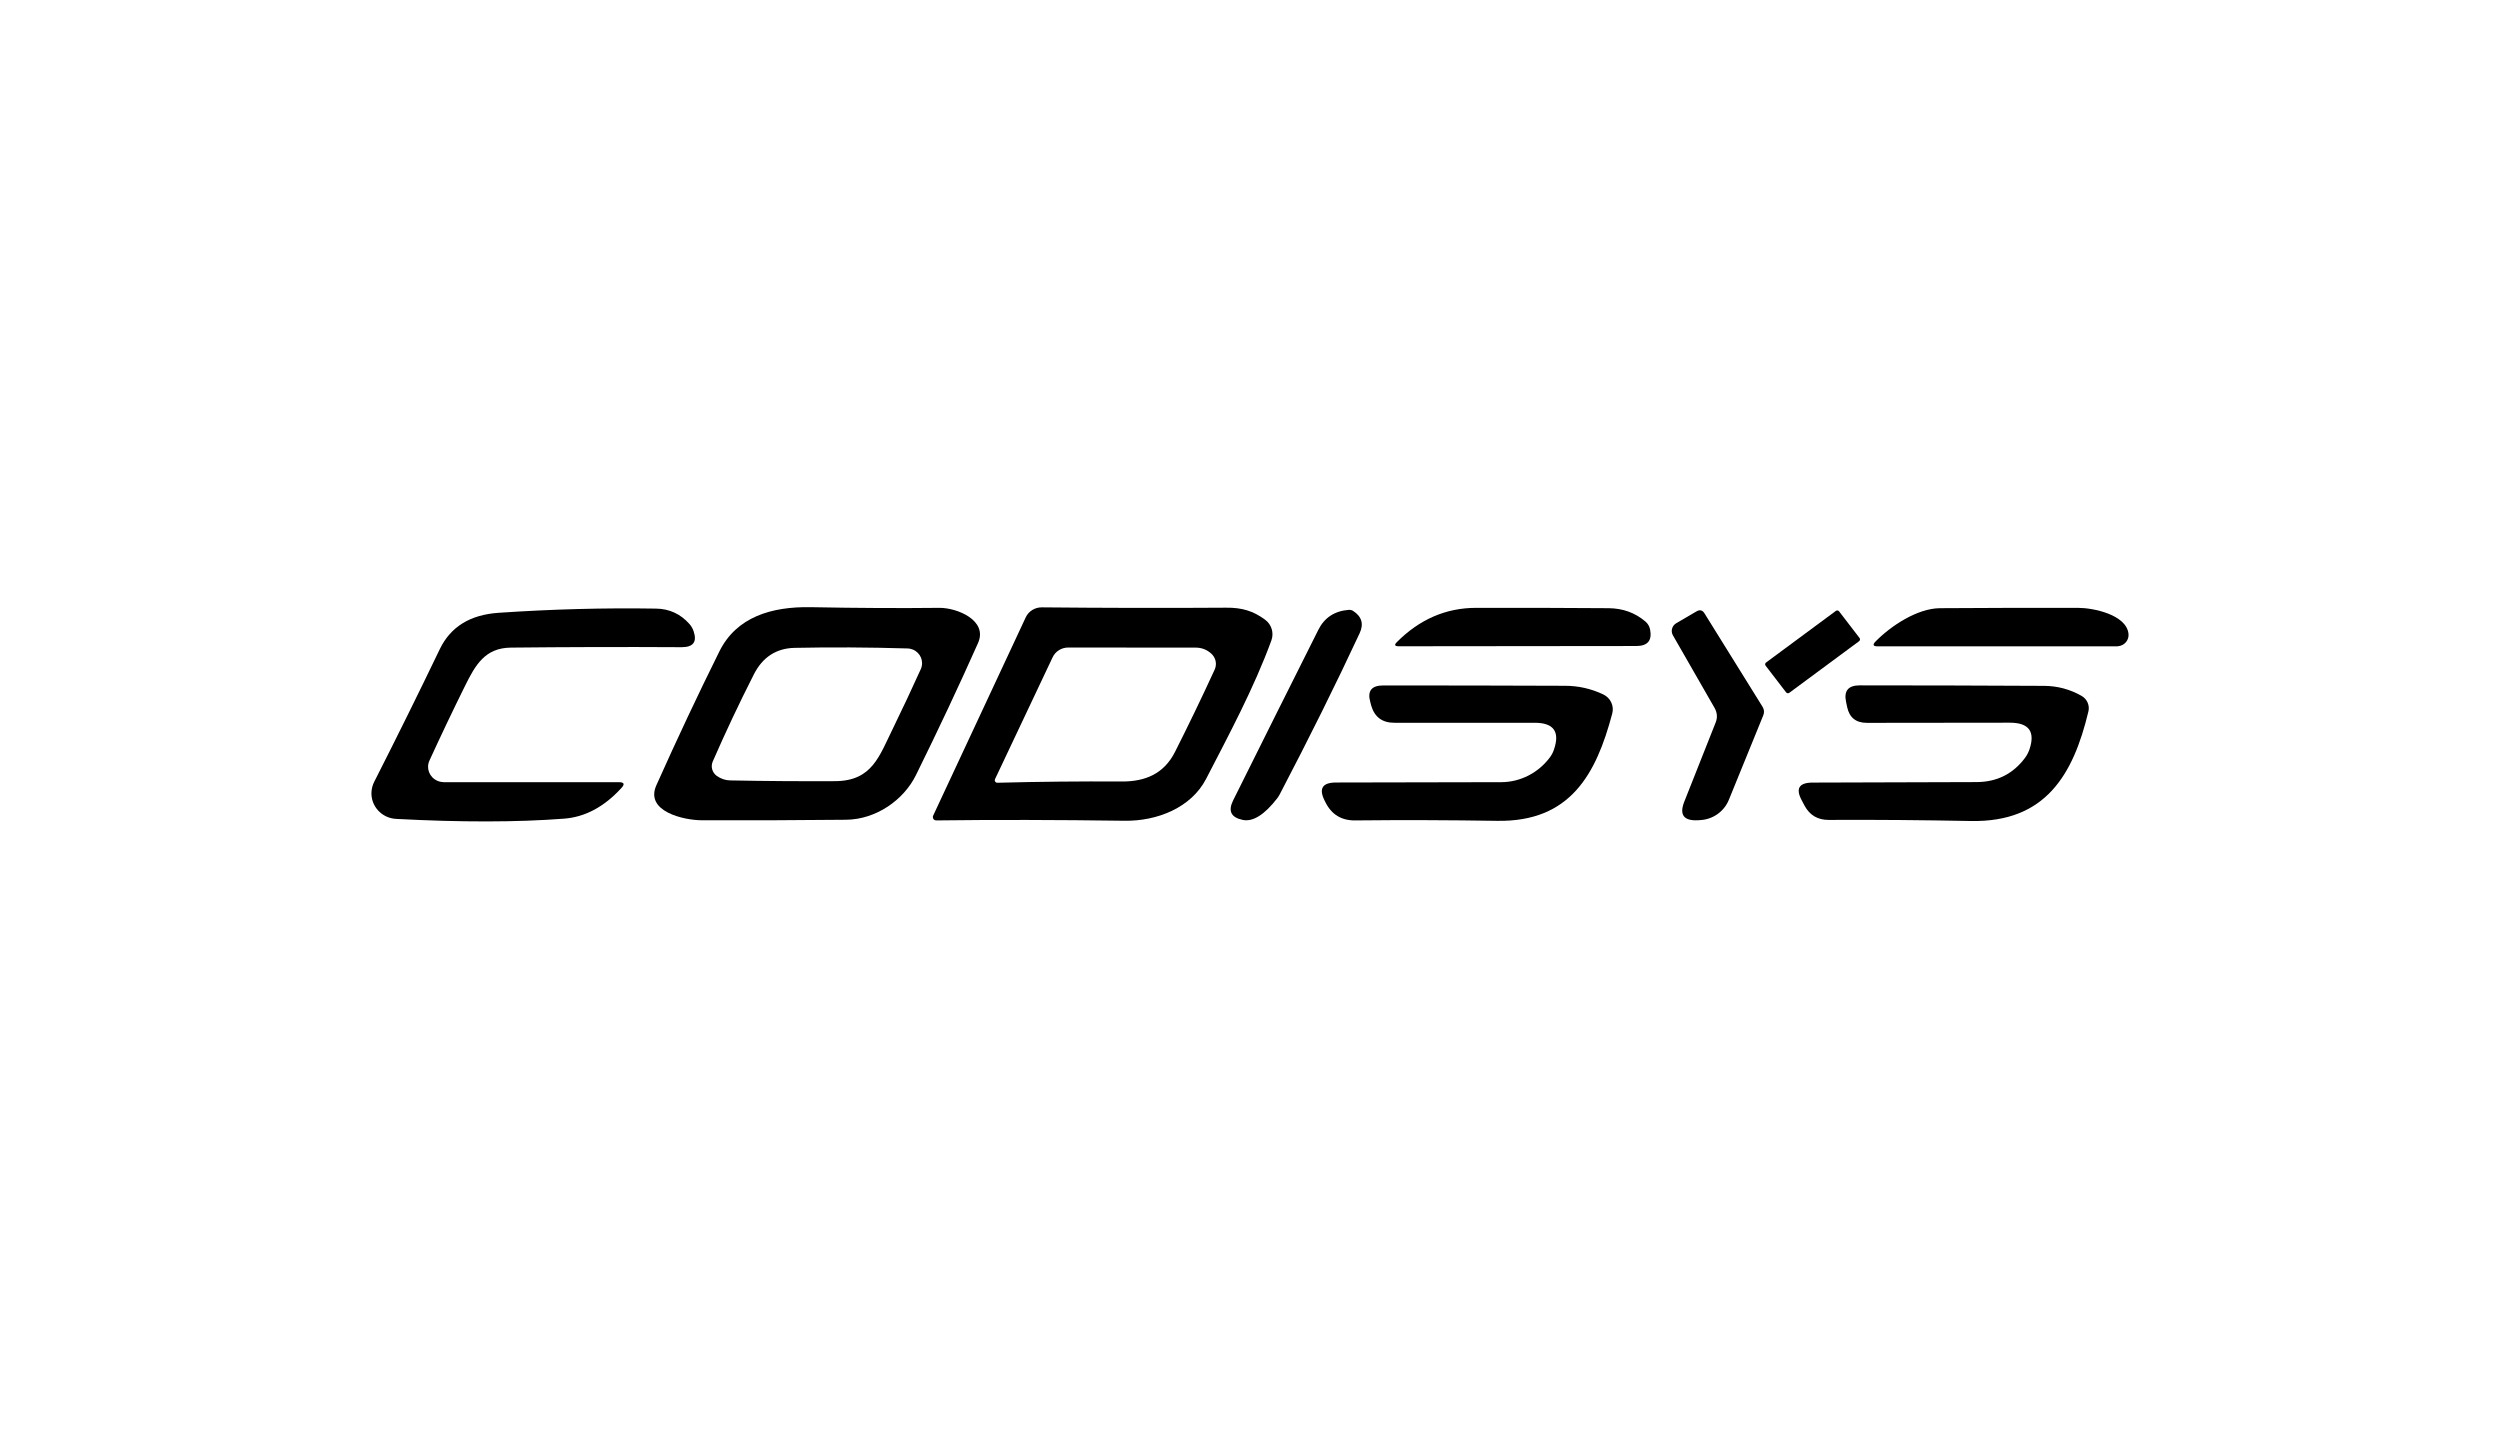
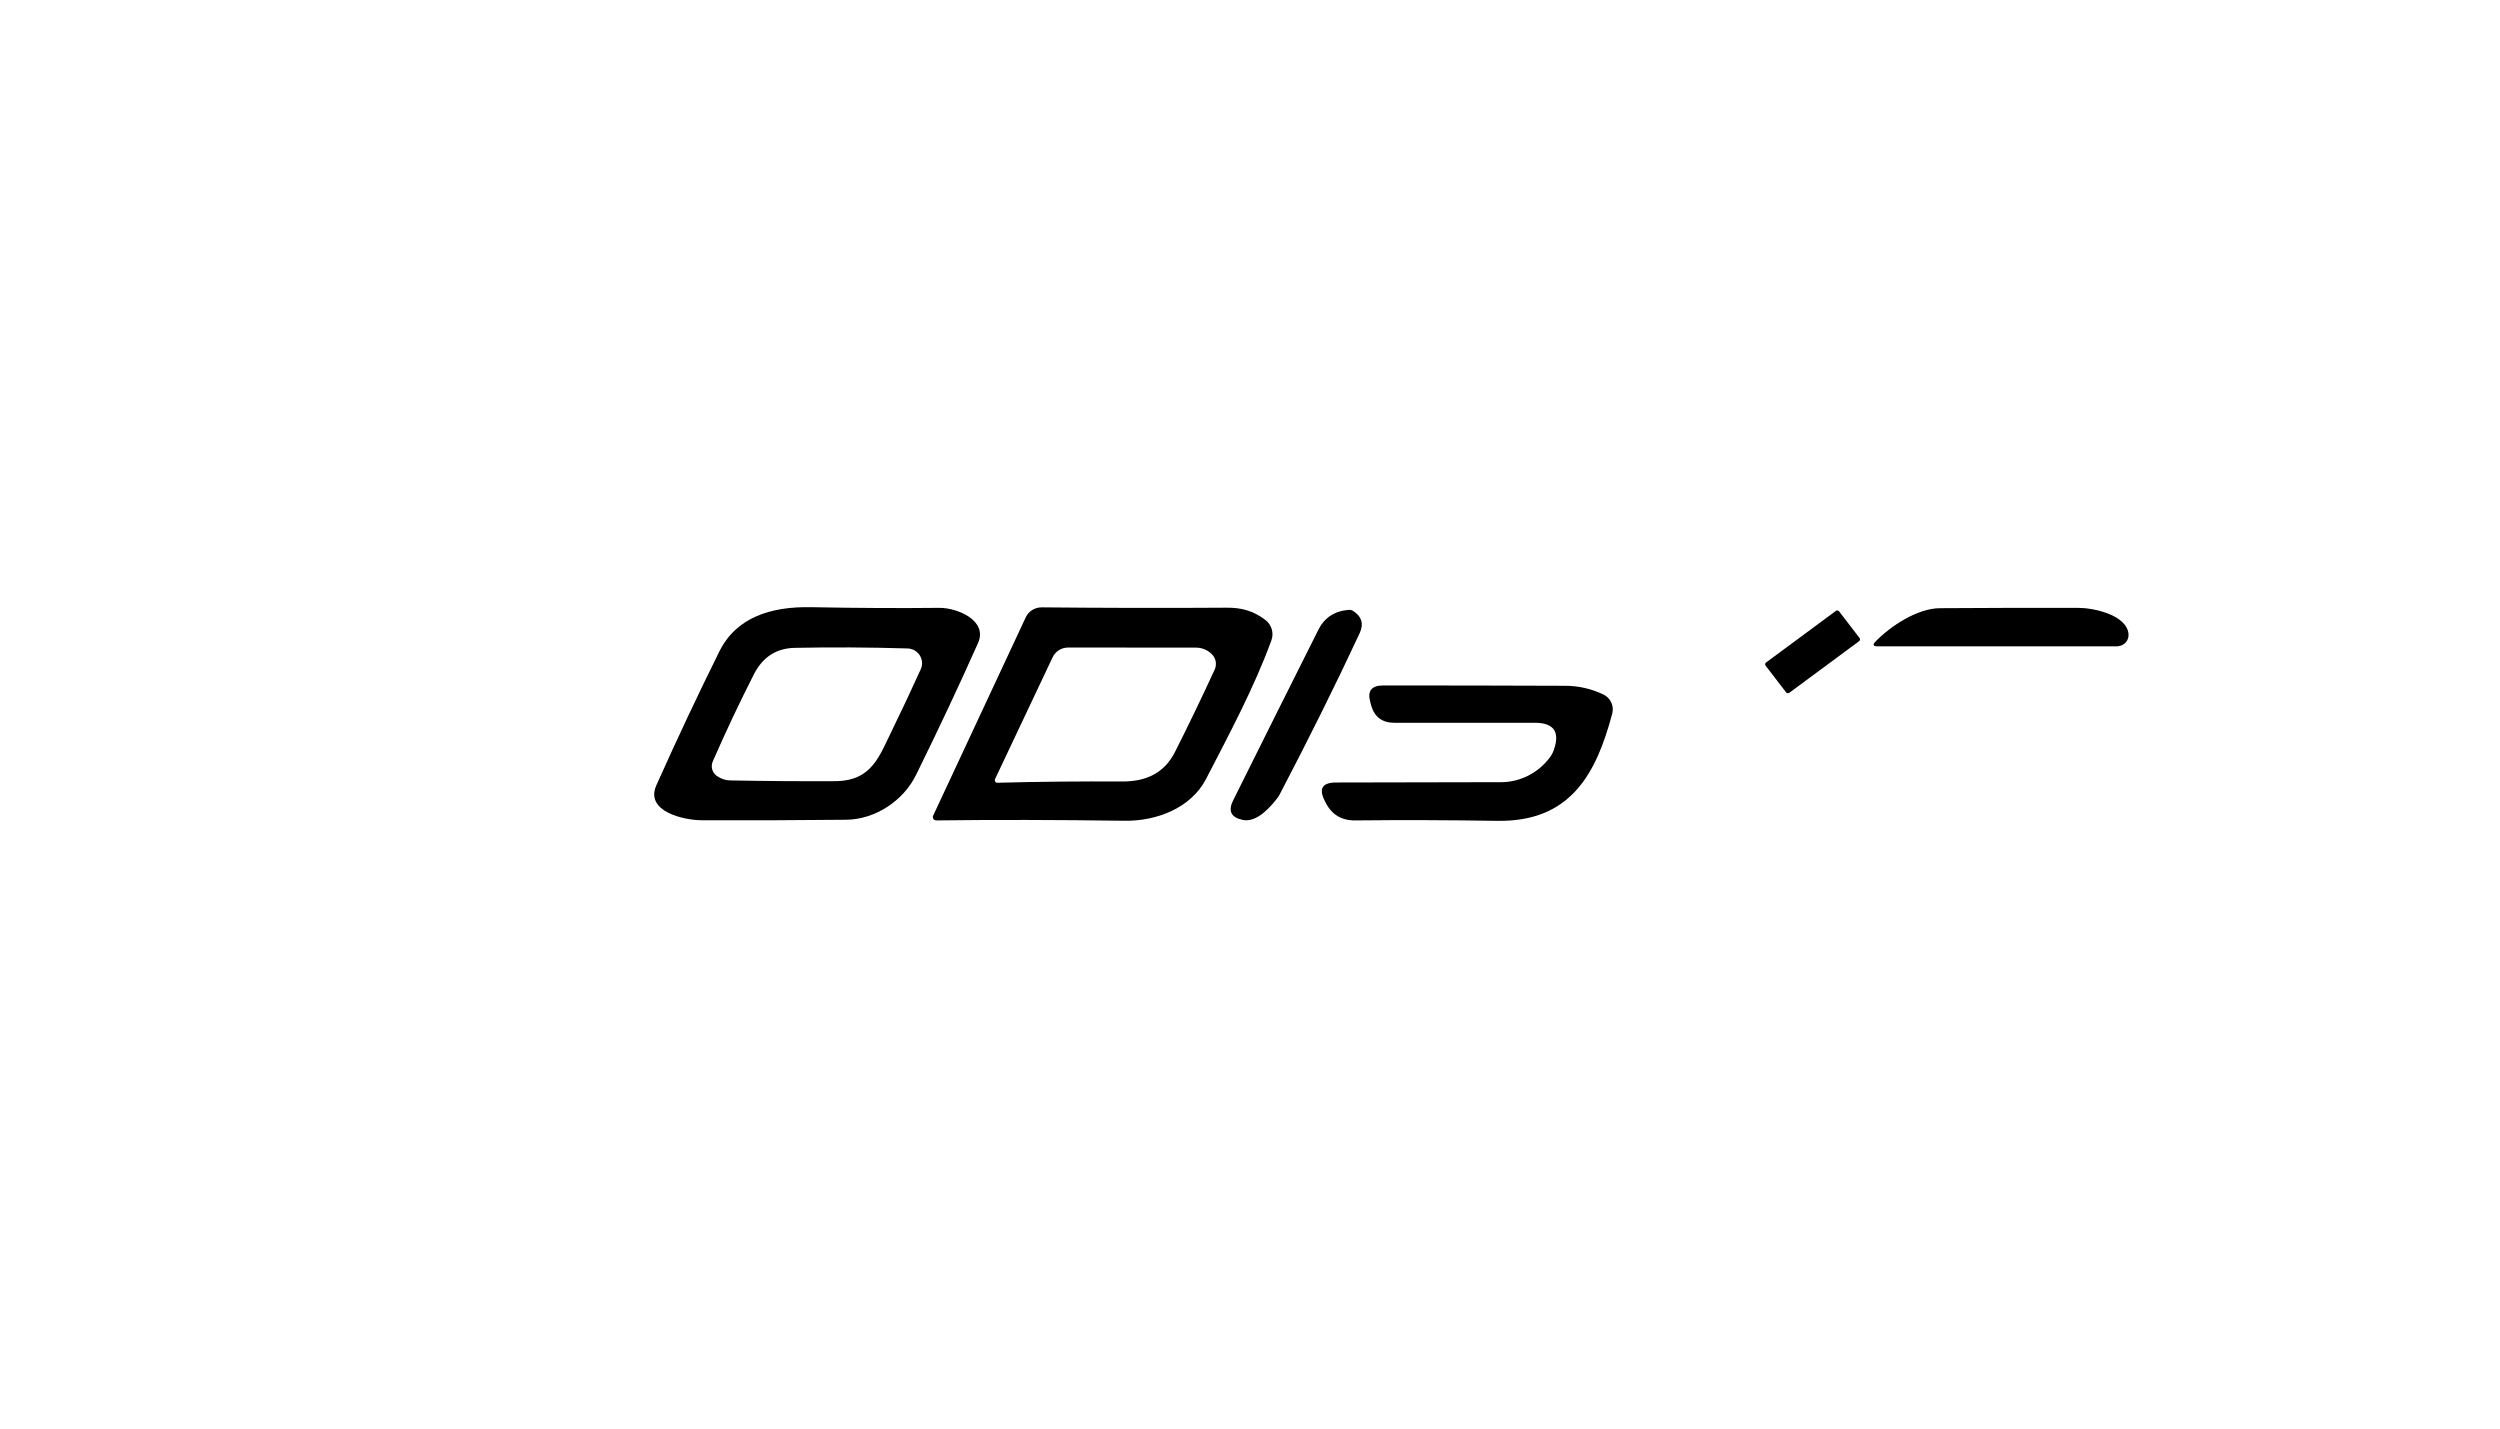
<svg xmlns="http://www.w3.org/2000/svg" width="350" height="200" viewBox="0 0 350 200" fill="none">
  <path d="M131.511 85.099C126.173 85.158 120.177 85.134 113.534 85.005C107.993 84.9 103.11 86.379 100.716 91.194C97.76 97.149 94.816 103.397 91.896 109.926C90.232 113.626 95.785 114.824 98.179 114.835C105.109 114.859 111.871 114.835 118.465 114.765C122.618 114.718 126.496 112.04 128.232 108.517C131.379 102.14 134.276 95.974 136.921 90.032C138.345 86.849 133.976 85.076 131.511 85.099ZM128.914 93.672C127.645 96.479 126.353 99.227 125.048 101.905C123.097 105.851 122.128 109.339 116.898 109.363C111.871 109.386 106.976 109.351 102.212 109.257C101.554 109.245 100.932 109.034 100.345 108.623C99.711 108.165 99.472 107.331 99.783 106.614C101.566 102.527 103.481 98.464 105.528 94.436C106.76 92.005 108.663 90.76 111.237 90.701C116.299 90.595 121.565 90.619 127.047 90.783C127.31 90.783 127.573 90.854 127.825 90.948C128.89 91.406 129.381 92.615 128.914 93.672Z" fill="black" />
  <path d="M177.11 86.755C175.459 85.534 173.867 85.052 171.653 85.076C163 85.134 154.394 85.111 145.861 85.029C144.892 85.017 143.994 85.569 143.599 86.438L130.637 114.201C130.613 114.26 130.589 114.33 130.601 114.401C130.601 114.659 130.817 114.871 131.068 114.859C139.254 114.753 148.039 114.777 157.434 114.906C161.994 114.976 166.77 113.074 168.852 109.046C171.976 102.997 175.578 96.291 177.996 89.656C178.379 88.599 178.02 87.424 177.11 86.755ZM170.049 93.755C168.242 97.689 166.387 101.529 164.496 105.276C162.964 108.294 160.39 109.433 157.027 109.41C151.247 109.374 145.442 109.433 139.637 109.586C139.578 109.586 139.518 109.586 139.47 109.551C139.29 109.468 139.219 109.257 139.302 109.081L147.369 92.016C147.764 91.183 148.614 90.654 149.547 90.654C155.46 90.654 161.408 90.654 167.392 90.666C168.23 90.666 168.96 90.948 169.57 91.5C170.217 92.075 170.408 92.98 170.049 93.755Z" fill="black" />
-   <path d="M65.123 95.986C66.559 93.097 67.899 90.701 71.526 90.666C79.102 90.584 87.073 90.56 95.438 90.607C97.054 90.607 97.617 89.867 97.102 88.364C96.982 88 96.791 87.671 96.539 87.377C95.283 85.957 93.715 85.228 91.836 85.205C84.595 85.087 77.246 85.287 69.802 85.792C65.817 86.062 63.076 87.753 61.568 90.889C58.624 97.019 55.56 103.209 52.388 109.457C52.161 109.903 52.041 110.384 52.005 110.878C51.898 112.862 53.453 114.554 55.476 114.647C64.584 115.129 72.411 115.117 78.97 114.612C81.914 114.389 84.595 112.956 87.013 110.302C87.503 109.774 87.372 109.504 86.642 109.504H62.106C61.807 109.492 61.496 109.433 61.221 109.304C60.12 108.822 59.629 107.566 60.12 106.485C61.736 102.962 63.399 99.462 65.123 95.986Z" fill="black" />
-   <path d="M189.426 85.522C189.246 85.416 189.055 85.369 188.827 85.381C186.841 85.534 185.416 86.473 184.567 88.176C180.629 96.033 176.643 103.996 172.634 112.064C171.904 113.544 172.347 114.448 173.987 114.788C175.399 115.082 177.003 114.084 178.786 111.794C178.917 111.617 179.037 111.441 179.145 111.242C183.298 103.303 187.032 95.775 190.347 88.658C190.958 87.354 190.646 86.309 189.426 85.522Z" fill="black" />
-   <path d="M230.369 87.025C228.921 85.78 227.186 85.158 225.175 85.146C218.964 85.099 212.788 85.087 206.66 85.099C202.435 85.099 198.737 86.708 195.565 89.891C195.17 90.278 195.254 90.478 195.817 90.478L229.077 90.443C230.669 90.443 231.315 89.679 231.016 88.141C230.92 87.683 230.704 87.307 230.369 87.025Z" fill="black" />
-   <path d="M238.616 85.851C238.34 85.416 237.969 85.322 237.514 85.592L234.678 87.248C234.08 87.601 233.864 88.352 234.211 88.951L240.04 99.11C240.411 99.768 240.471 100.449 240.195 101.142L235.803 112.228C235.073 114.072 235.719 114.941 237.73 114.835L238.041 114.812C239.8 114.718 241.356 113.626 242.027 112.005L246.85 100.167C247.029 99.744 246.993 99.333 246.754 98.945L238.616 85.851Z" fill="black" />
+   <path d="M189.426 85.522C189.246 85.416 189.055 85.369 188.827 85.381C186.841 85.534 185.416 86.473 184.567 88.176C180.629 96.033 176.643 103.996 172.634 112.064C171.904 113.544 172.347 114.448 173.987 114.788C175.399 115.082 177.003 114.084 178.786 111.794C178.917 111.617 179.037 111.441 179.145 111.242C183.298 103.303 187.032 95.775 190.347 88.658C190.958 87.354 190.646 86.309 189.426 85.522" fill="black" />
  <path d="M297.99 88.728C297.691 86.05 293.059 85.099 290.929 85.099C283.628 85.099 277.189 85.099 271.6 85.146C268.393 85.17 264.683 87.659 262.576 89.809C262.133 90.267 262.229 90.49 262.875 90.49H296.399C296.399 90.49 296.506 90.478 296.566 90.466C297.452 90.372 298.086 89.597 297.99 88.728Z" fill="black" />
  <path d="M257.019 85.527L247.25 92.751C247.108 92.856 247.079 93.055 247.186 93.195L250.053 96.928C250.161 97.067 250.363 97.096 250.506 96.99L260.274 89.767C260.417 89.661 260.445 89.463 260.338 89.323L257.471 85.59C257.364 85.45 257.161 85.422 257.019 85.527Z" fill="black" />
  <path d="M224.457 97.219C222.746 96.409 220.962 96.01 219.083 96.01C210.646 95.974 202.16 95.963 193.65 95.963C192.011 95.963 191.4 96.738 191.843 98.3L191.963 98.758C192.43 100.39 193.519 101.2 195.242 101.189H214.822C217.503 101.177 218.413 102.422 217.563 104.912C217.432 105.323 217.24 105.687 216.989 106.027C215.361 108.212 212.836 109.492 210.203 109.504L187.044 109.551C185.141 109.551 184.602 110.396 185.44 112.075L185.572 112.334C186.422 114.037 187.81 114.882 189.737 114.859C196.284 114.788 202.902 114.812 209.604 114.918C219.849 115.082 223.464 108.388 225.714 99.897C226.001 98.816 225.474 97.701 224.457 97.219Z" fill="black" />
-   <path d="M291.432 97.43C289.804 96.503 288.057 96.033 286.19 96.021C277.393 95.974 268.776 95.951 260.362 95.951C258.758 95.951 258.124 96.714 258.447 98.253L258.603 98.993C258.914 100.461 259.835 101.2 261.367 101.2L281.378 101.177C284.047 101.177 284.957 102.422 284.131 104.9C283.975 105.334 283.772 105.745 283.497 106.109C281.821 108.353 279.559 109.48 276.723 109.492L253.779 109.562C251.864 109.562 251.35 110.396 252.247 112.052L252.642 112.804C253.361 114.131 254.486 114.8 256.029 114.788C262.6 114.753 269.231 114.812 275.933 114.941C286.357 115.141 290.259 108.482 292.377 99.603C292.581 98.758 292.198 97.877 291.432 97.43Z" fill="black" />
</svg>